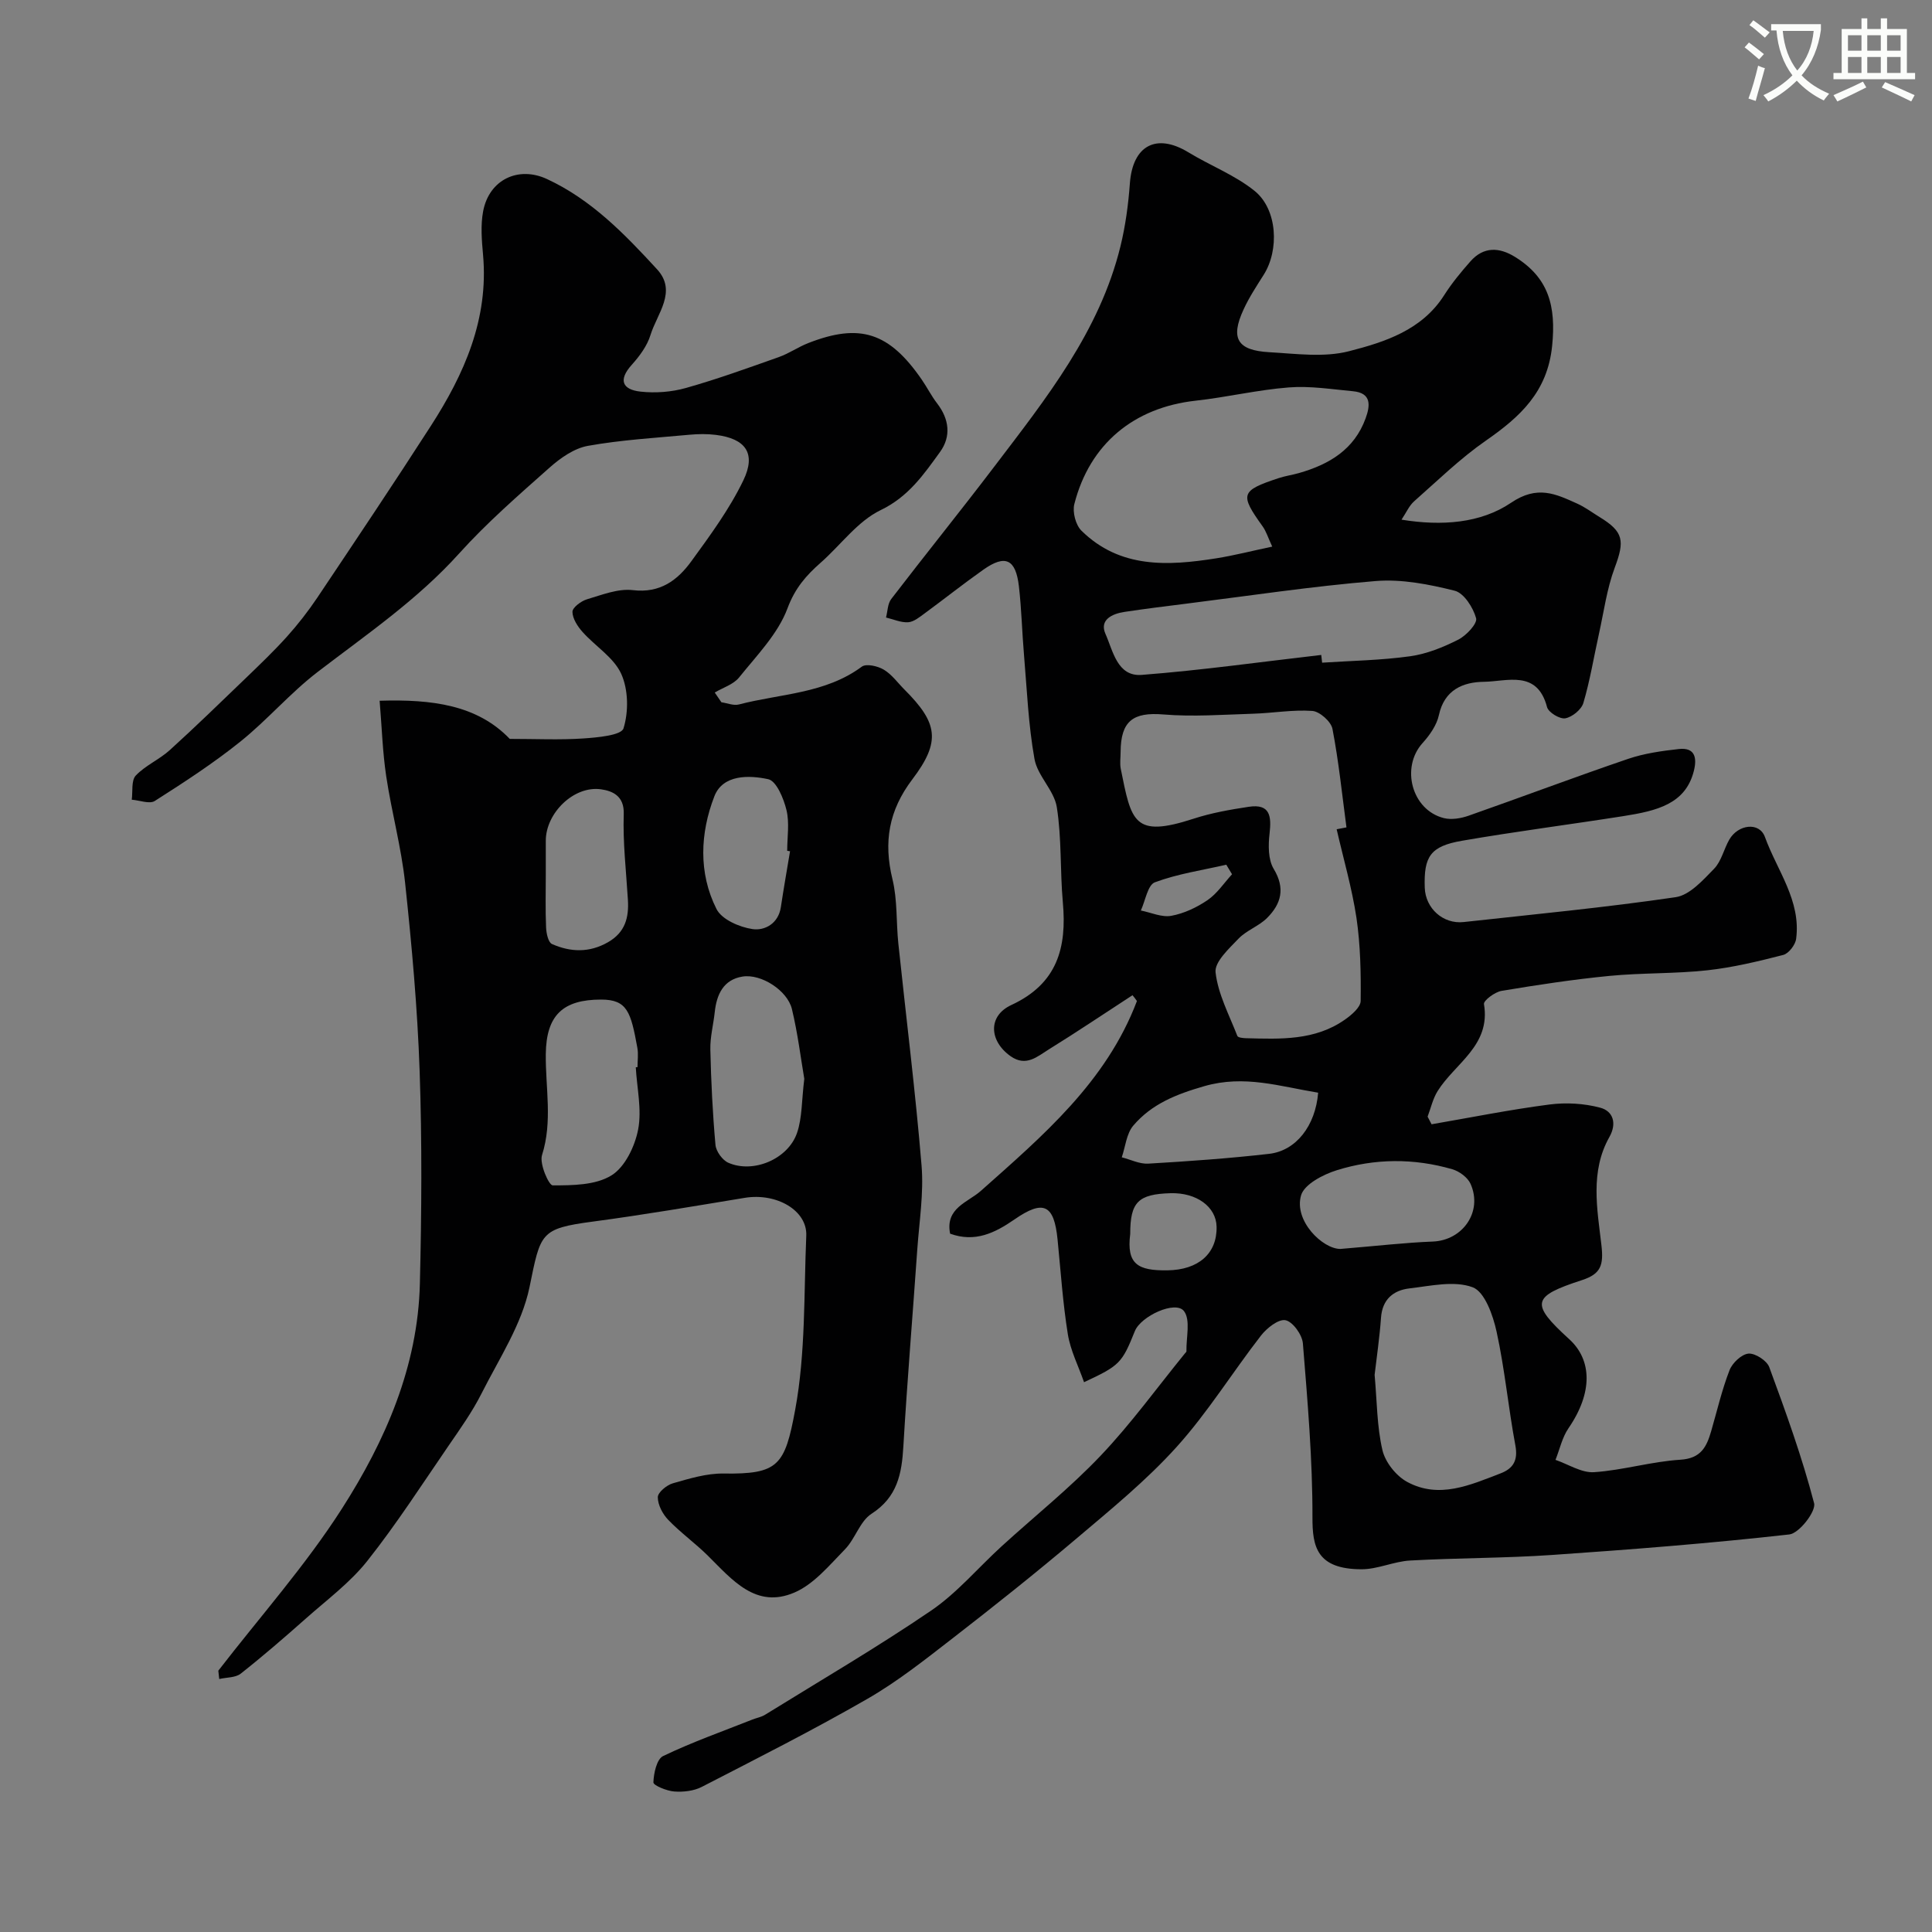
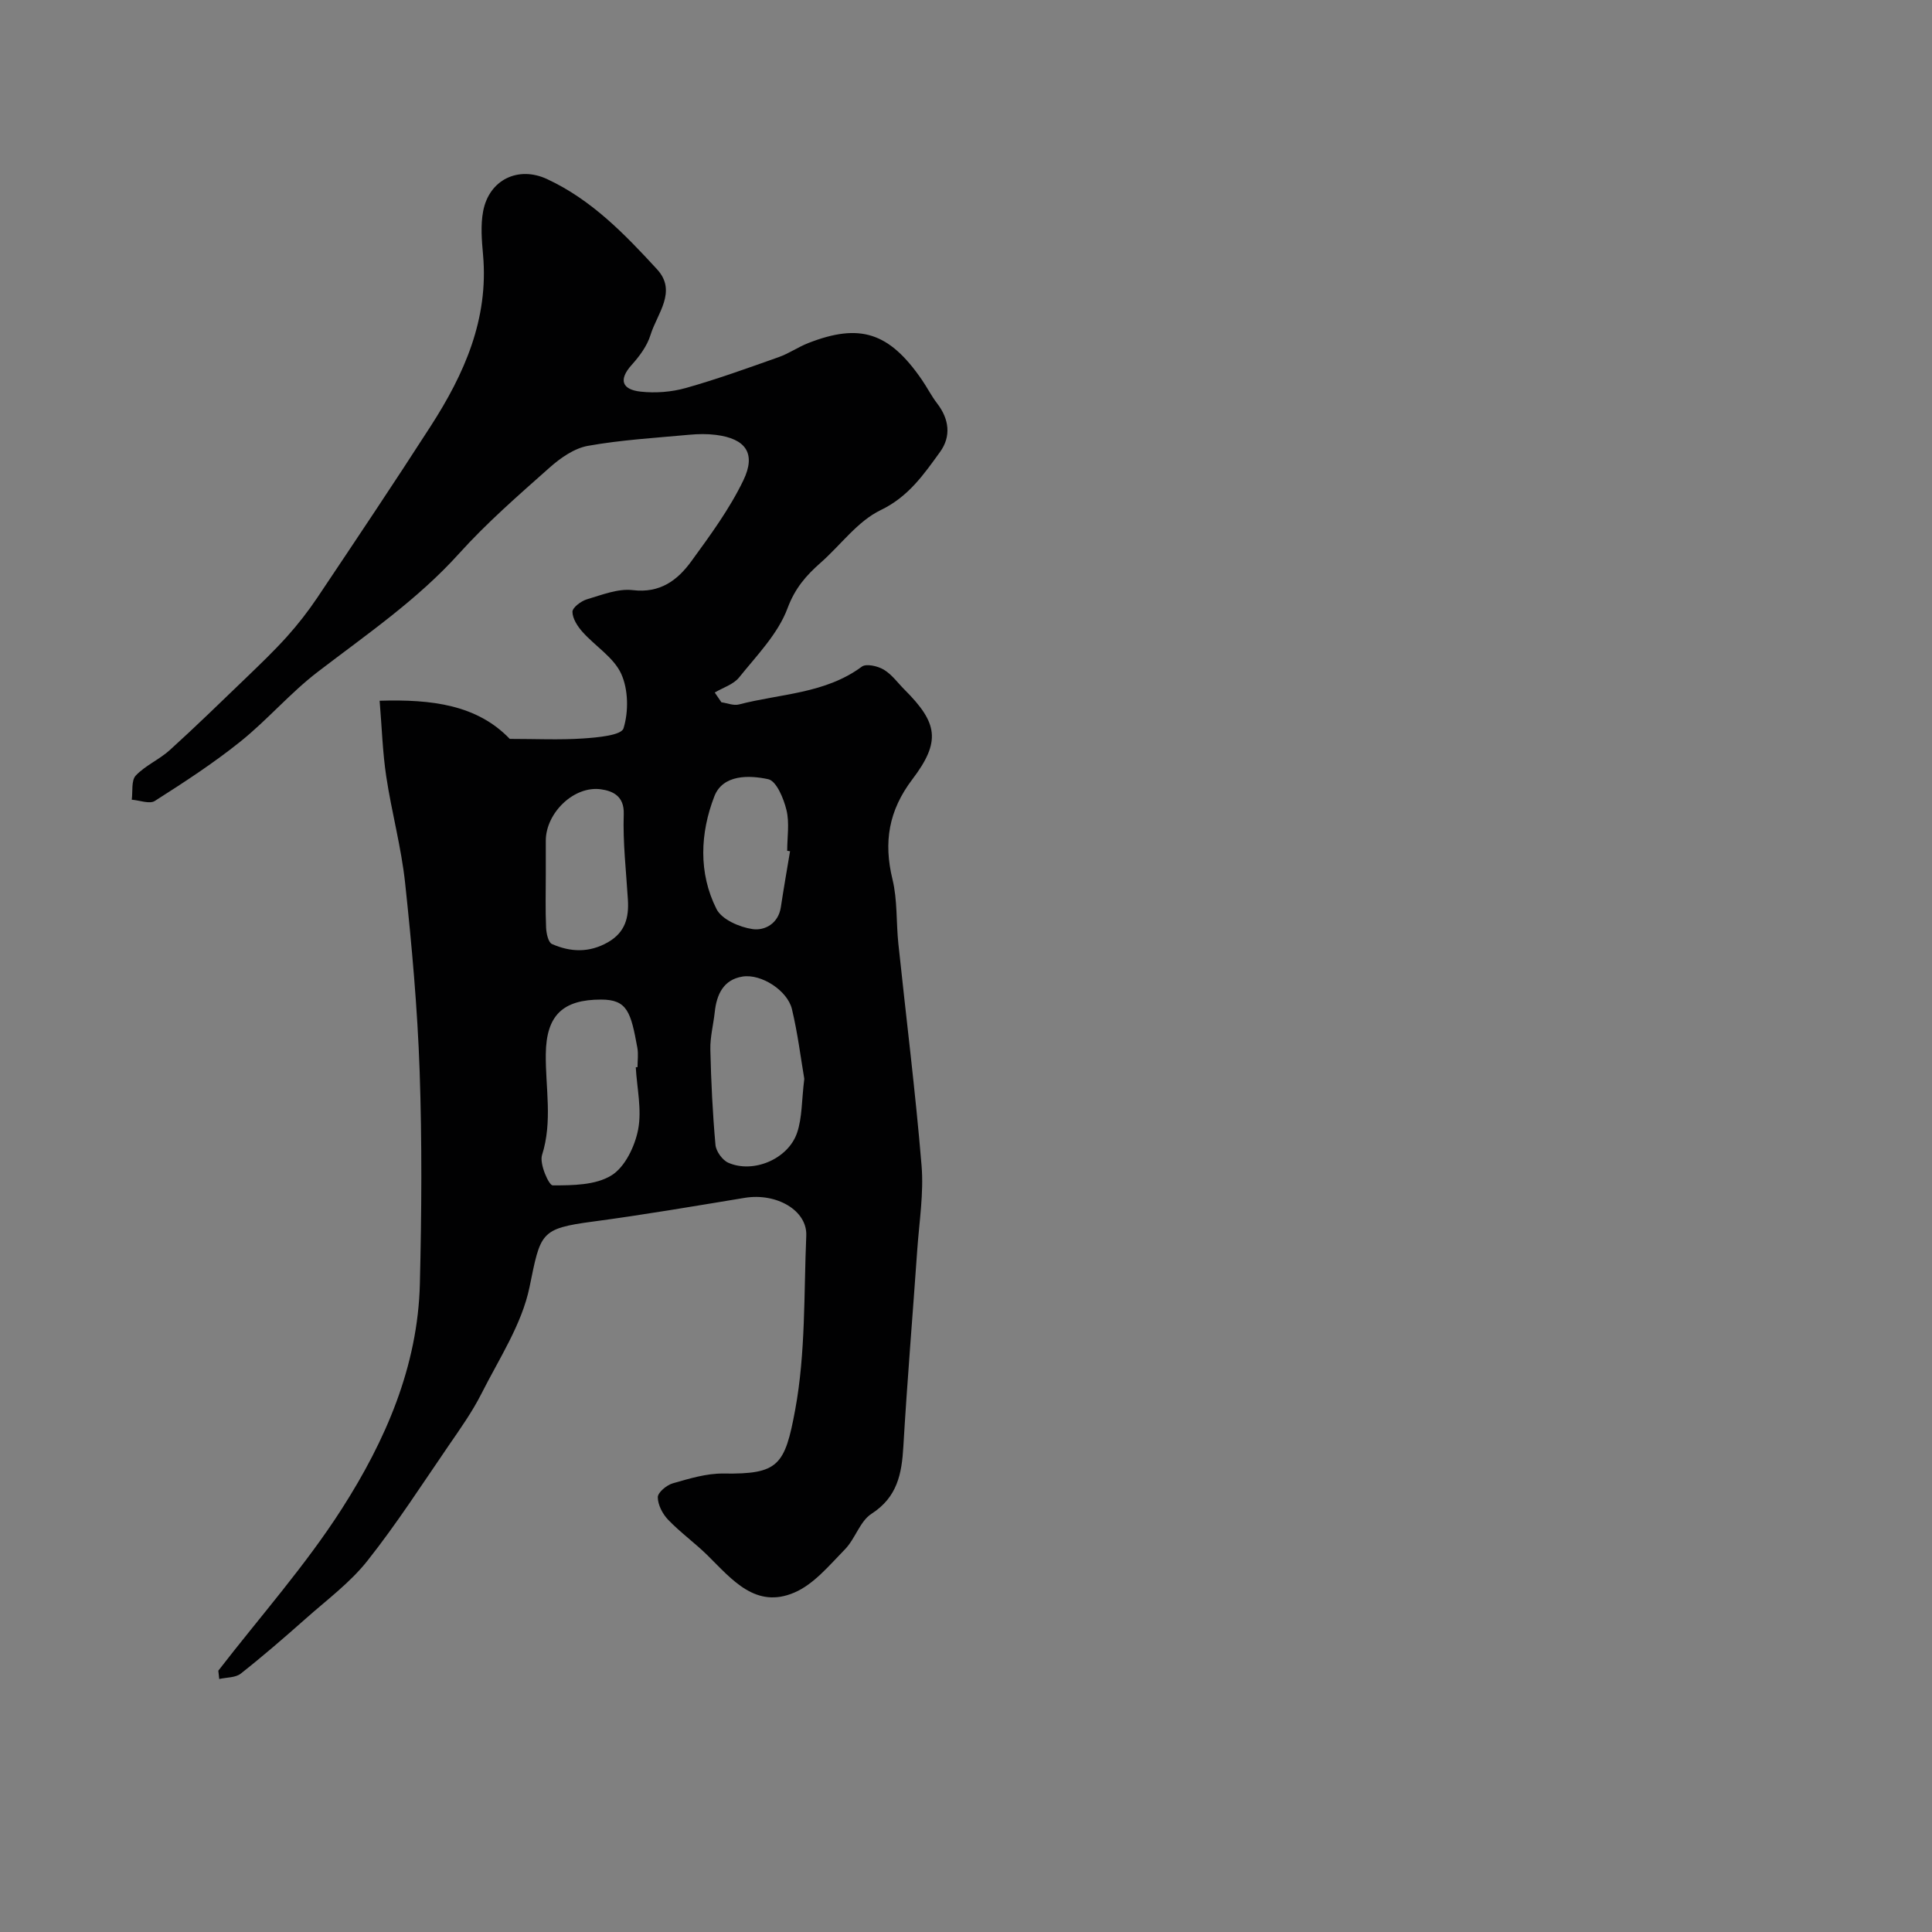
<svg xmlns="http://www.w3.org/2000/svg" enable-background="new 0 0 400 400" viewBox="0 0 400 400">
  <rect x="0" y="0" width="400" height="400" fill="#808080" stroke="none" />
-   <path d="m362.1 8.8c1.1.8 2.1 1.6 3.1 2.4l-1 1.1c-1.3-1.1-2.3-2-3-2.5zm1.9 4.8c.5.2.9.4 1.4.5-.6 2.3-1.3 4.5-1.9 6.8l-1.5-.5c.8-2.1 1.4-4.3 2-6.8zm-1-9.4c1.3.9 2.4 1.8 3.4 2.5l-1 1.1c-1.4-1.2-2.4-2.1-3.2-2.6zm3.7 2.2v-1.4h10.3v1.2c-.5 3.6-1.8 6.8-4 9.4 1.5 1.6 3.4 2.8 5.7 3.8-.3.4-.7.8-1.1 1.4-2.3-1.1-4.1-2.5-5.6-4.1-1.6 1.6-3.6 3.1-5.9 4.3-.3-.5-.7-.9-1-1.3 2.4-1.1 4.4-2.5 6-4.1-1.9-2.5-3-5.6-3.3-9.3h-1.1zm8.8 0h-6.4c.3 3.3 1.3 6 3 8.2 2-2.2 3.1-5.1 3.4-8.2z" fill="#fbfcfa" />
-   <path d="m385.3 3.8h1.3v2.2h2.8v-2.2h1.3v2.2h4.1v9.1h1.7v1.3h-16.9v-1.3h1.7v-9.1h4.1v-2.2zm.4 13.1.7 1.2c-1.8.9-3.8 1.9-6 2.9-.2-.4-.5-.8-.8-1.3 2.3-1 4.3-1.9 6.1-2.8zm-3.1-6.4h2.8v-3.2h-2.8zm0 4.6h2.8v-3.3h-2.8zm4-4.6h2.8v-3.2h-2.8zm0 4.6h2.8v-3.3h-2.8zm3.7 1.9c2.1.9 4.1 1.8 6.1 2.7l-.7 1.3c-2.2-1.1-4.2-2-6.1-2.9zm3.2-9.7h-2.8v3.2h2.8zm-2.8 7.8h2.8v-3.3h-2.8z" fill="#fbfcfa" />
  <g fill="#010102">
-     <path d="m234.47 206.05c-5.77 3.75-11.48 7.6-17.33 11.22-2.35 1.45-4.69 3.67-7.9 1.41-4.42-3.11-4.78-8.32.14-10.6 9.53-4.41 11.52-11.87 10.67-21.25-.59-6.56-.22-13.24-1.25-19.72-.55-3.47-3.99-6.47-4.62-9.96-1.27-7.08-1.56-14.34-2.17-21.53-.41-4.75-.51-9.53-1.06-14.26-.66-5.62-2.82-6.6-7.32-3.44-4.14 2.92-8.11 6.08-12.2 9.08-1.04.76-2.23 1.75-3.4 1.83-1.5.1-3.06-.62-4.59-.98.34-1.29.33-2.86 1.08-3.83 7.07-9.22 14.38-18.26 21.41-27.51 10.67-14.03 21.73-27.89 26.05-45.52 1.04-4.25 1.63-8.66 1.95-13.04.58-7.83 5.47-10.46 12.12-6.41 4.53 2.76 9.65 4.71 13.72 8 4.73 3.84 5.11 12.24 1.86 17.36-1.48 2.34-3.02 4.68-4.17 7.19-2.75 5.96-1.31 8.46 5.33 8.83 5.5.31 11.31 1.13 16.49-.2 7.44-1.91 15.12-4.36 19.73-11.62 1.57-2.47 3.47-4.77 5.41-6.97 2.74-3.12 5.99-2.97 9.28-.92 6.92 4.3 8.5 10.14 7.65 18.44-.98 9.5-6.62 14.65-13.72 19.58-5.3 3.68-9.99 8.27-14.85 12.56-1.03.91-1.62 2.32-2.61 3.8 8.34 1.36 16.4.75 22.68-3.5 5.45-3.69 9.22-1.84 13.7.18 1.62.73 3.08 1.83 4.61 2.77 5.02 3.06 5.24 4.92 3.15 10.5-1.63 4.37-2.25 9.12-3.27 13.72-1.06 4.77-1.84 9.61-3.22 14.28-.41 1.38-2.31 2.92-3.75 3.18-1.13.2-3.48-1.22-3.77-2.32-2.04-7.79-8.27-5.3-13.08-5.24-4.29.05-8.18 1.64-9.31 6.89-.45 2.09-1.9 4.15-3.38 5.79-4.57 5.05-2.24 13.88 4.41 15.54 1.57.39 3.52.06 5.1-.49 11.03-3.87 21.97-8 33.03-11.77 3.35-1.14 6.97-1.65 10.5-2.04 3.4-.38 3.8 1.85 3.12 4.55-1.72 6.81-7.59 8.24-14.6 9.34-11.13 1.75-22.31 3.18-33.4 5.1-6.55 1.13-7.93 3.25-7.71 9.72.15 4.29 3.81 7.58 8.06 7.11 14.65-1.61 29.33-3.01 43.9-5.15 2.9-.43 5.64-3.52 7.94-5.88 1.52-1.56 2.02-4.07 3.16-6.05 1.81-3.14 6.21-3.72 7.37-.53 2.5 6.91 7.51 13.17 6.46 21.09-.16 1.24-1.53 3.03-2.67 3.33-5.18 1.33-10.43 2.6-15.73 3.18-6.72.73-13.53.51-20.26 1.16-7.47.73-14.92 1.86-22.33 3.1-1.39.23-3.76 2.01-3.64 2.73 1.45 8.62-6.02 12.26-9.61 18.04-.98 1.58-1.39 3.5-2.06 5.27.27.53.55 1.06.82 1.58 8.12-1.4 16.21-3.03 24.38-4.09 3.45-.45 7.2-.24 10.55.66 2.64.7 3.49 3.22 1.89 6.06-4.03 7.14-2.52 14.92-1.66 22.33.49 4.19-.08 6.01-3.98 7.29-10.41 3.39-10.82 4.82-2.67 12.25 4.72 4.3 4.9 11.06-.16 18.43-1.31 1.9-1.81 4.35-2.69 6.55 2.66.91 5.39 2.72 7.98 2.55 5.99-.4 11.89-2.21 17.88-2.58 4.3-.27 5.44-2.71 6.38-5.95 1.22-4.21 2.21-8.51 3.79-12.58.58-1.51 2.5-3.32 3.93-3.44 1.39-.11 3.8 1.45 4.3 2.81 3.42 9.28 6.79 18.61 9.28 28.16.44 1.69-3.09 6.24-5.13 6.47-16.34 1.84-32.74 3.12-49.15 4.25-9.77.67-19.58.6-29.36 1.15-3.38.19-6.7 1.81-10.05 1.81-9.33-.01-10.18-4.75-10.17-10.69.03-12.02-1.01-24.06-1.98-36.06-.14-1.79-2.08-4.5-3.59-4.81-1.45-.3-3.88 1.62-5.09 3.18-5.91 7.61-11.02 15.91-17.45 23.04-6.27 6.95-13.64 12.96-20.82 19.04-8.38 7.09-16.98 13.93-25.66 20.66-5.67 4.39-11.35 8.9-17.54 12.46-11.22 6.46-22.8 12.31-34.31 18.24-1.65.85-3.83 1.09-5.71.95-1.55-.12-4.31-1.26-4.3-1.88.06-1.9.69-4.82 2.01-5.46 5.98-2.87 12.28-5.1 18.47-7.55.88-.35 1.87-.52 2.66-1.01 11.5-7.12 23.2-13.95 34.37-21.56 5.39-3.68 9.73-8.88 14.61-13.33 6.83-6.23 14.1-12.03 20.45-18.71 6.31-6.63 11.71-14.12 17.51-21.24.1-.13.29-.27.28-.4-.07-2.84.89-6.49-.51-8.32-1.74-2.27-8.91 1.02-10.17 4.14-2.67 6.65-3.14 7.14-10.52 10.58-1.18-3.38-2.82-6.58-3.36-9.96-1.04-6.47-1.47-13.03-2.12-19.56-.72-7.27-2.9-8.35-8.94-4.17-4.05 2.8-8.15 4.81-13.31 2.94-1.06-5.31 3.69-6.49 6.34-8.84 12.84-11.42 25.97-22.54 32.34-39.33-.28-.42-.6-.81-.92-1.2zm42.27-34.36c.68-.13 1.35-.26 2.03-.39-.91-6.81-1.6-13.66-2.9-20.4-.29-1.51-2.65-3.6-4.17-3.71-4.07-.29-8.2.46-12.31.58-6.18.19-12.41.66-18.54.15-6.21-.51-8.81 1.31-8.84 7.76 0 1.17-.19 2.37.03 3.49 2.21 10.96 2.64 14.38 15.09 10.33 3.68-1.2 7.56-1.88 11.4-2.46 4.45-.68 4.73 1.95 4.32 5.53-.28 2.41-.31 5.38.85 7.31 2.46 4.07 1.54 7.27-1.37 10.18-1.7 1.7-4.25 2.55-5.91 4.28-1.98 2.07-5 4.84-4.75 6.98.51 4.5 2.82 8.81 4.51 13.16.14.35 1.19.46 1.83.47 7.09.19 14.25.51 20.44-3.85 1.37-.96 3.24-2.54 3.26-3.86.07-5.74-.04-11.55-.87-17.21-.93-6.16-2.7-12.23-4.1-18.34zm-13.34-58.52c-.87-1.88-1.25-3.16-1.98-4.18-4.78-6.66-4.57-7.39 3.28-9.99 1.38-.46 2.84-.66 4.24-1.06 6.23-1.78 11.45-4.86 13.8-11.34.96-2.64 1.24-5.24-2.62-5.6-4.41-.41-8.89-1.13-13.26-.79-6.48.5-12.87 2.04-19.33 2.75-12.75 1.41-21.92 8.93-25.1 21.4-.42 1.64.27 4.32 1.46 5.5 7.97 7.86 17.89 7.32 27.89 5.74 3.77-.6 7.48-1.56 11.62-2.43zm10.15 22.43c.06.53.12 1.07.18 1.6 6.08-.4 12.21-.49 18.23-1.33 3.43-.48 6.84-1.86 9.96-3.44 1.66-.84 4-3.34 3.69-4.44-.61-2.21-2.52-5.21-4.44-5.69-5.31-1.33-10.98-2.44-16.37-2-13.17 1.08-26.27 3.07-39.4 4.71-4.2.52-8.41 1.05-12.6 1.68-2.58.39-5.22 1.66-3.92 4.56 1.55 3.47 2.42 8.87 7.5 8.48 12.42-.96 24.79-2.71 37.17-4.13zm11.05 149.05c.5 5.51.47 10.69 1.62 15.59.58 2.49 2.82 5.32 5.1 6.56 6.62 3.6 13.07.66 19.37-1.76 2.65-1.02 3.62-2.73 3.05-5.79-1.46-7.82-2.19-15.79-3.89-23.55-.74-3.39-2.45-8.24-4.94-9.18-3.82-1.43-8.72-.28-13.1.23-3.34.39-5.63 2.28-5.89 6.1-.29 4.07-.89 8.11-1.32 11.8zm-7.09-26.07c7.74-.64 13.43-1.31 19.13-1.53 6.21-.24 10.38-6.18 7.83-11.93-.59-1.34-2.33-2.62-3.79-3.04-7.95-2.31-16.05-2.25-23.9.2-2.83.88-6.75 2.91-7.41 5.21-1.52 5.27 4.46 11.09 8.14 11.09zm-4.6-32.35c-8-1.31-15.28-3.74-23.58-1.35-5.84 1.68-10.89 3.69-14.7 8.17-1.41 1.66-1.62 4.34-2.38 6.56 1.82.46 3.68 1.41 5.47 1.31 8.36-.49 16.72-1.08 25.04-2.03 5.58-.64 9.59-5.81 10.15-12.66zm-38.91 29.24c-.8 6.29 1.6 7.62 7.68 7.54 6.44-.08 10.33-3.48 10.2-9.05-.1-4.12-4.15-7.07-9.52-6.92-6.72.19-8.36 1.84-8.36 8.43zm21.08-74.46c-.4-.66-.79-1.32-1.19-1.98-4.96 1.14-10.06 1.88-14.78 3.64-1.49.55-1.97 3.81-2.91 5.84 2.11.42 4.34 1.46 6.3 1.1 2.63-.48 5.28-1.73 7.51-3.25 1.99-1.36 3.4-3.54 5.07-5.35z" />
    <path d="m45.2 345.9c8.6-11.14 18.04-21.75 25.6-33.56 8.98-14.03 15.71-29.4 16.13-46.54.36-14.69.46-29.41-.05-44.09-.45-12.97-1.62-25.94-3-38.85-.79-7.44-2.81-14.74-3.92-22.15-.75-5-.9-10.08-1.36-15.63 10.81-.33 20.18.85 26.94 7.9 5.4 0 10.33.24 15.22-.09 2.94-.2 7.88-.64 8.33-2.09 1.07-3.45 1.01-8.01-.47-11.28-1.54-3.4-5.37-5.72-8.01-8.68-1.03-1.15-2.08-2.77-2.09-4.17 0-.89 1.79-2.23 3-2.59 3.1-.92 6.43-2.26 9.49-1.9 5.67.68 9.27-2.05 12.14-6 3.9-5.36 7.89-10.79 10.75-16.72 2.71-5.62.46-8.65-5.68-9.42-1.8-.23-3.68-.2-5.49-.03-7.02.65-14.1 1.06-21.02 2.3-2.83.51-5.67 2.5-7.91 4.49-6.44 5.72-12.99 11.41-18.74 17.79-8.66 9.61-19.19 16.78-29.32 24.55-5.68 4.36-10.4 9.93-16 14.42-5.59 4.48-11.64 8.42-17.69 12.27-1.09.69-3.15-.14-4.77-.26.23-1.71-.13-3.98.83-5 1.98-2.09 4.86-3.3 7.03-5.26 5.32-4.82 10.47-9.84 15.65-14.82 2.93-2.83 5.89-5.65 8.61-8.67 2.28-2.54 4.4-5.26 6.3-8.09 7.89-11.79 15.79-23.57 23.47-35.5 6.94-10.76 12.03-22.16 10.84-35.48-.27-2.99-.53-6.12.02-9.02 1.25-6.56 7.3-9.41 13.22-6.66 9.21 4.27 16.11 11.42 22.79 18.69 4.22 4.59-.01 9.19-1.36 13.59-.69 2.26-2.27 4.39-3.88 6.18-2.87 3.18-1.91 5.14 1.81 5.55 3.08.34 6.41.09 9.39-.75 6.49-1.83 12.86-4.14 19.22-6.39 2.12-.75 4.02-2.09 6.12-2.91 10.7-4.19 16.76-2.22 23.51 7.58 1.11 1.61 1.99 3.38 3.18 4.92 2.51 3.26 2.92 6.84.59 10.05-3.37 4.65-6.52 9.26-12.3 12.04-4.77 2.3-8.26 7.23-12.41 10.88-3.01 2.65-5.31 5.27-6.86 9.43-1.97 5.3-6.36 9.76-10.03 14.33-1.16 1.45-3.33 2.1-5.04 3.12.46.67.92 1.34 1.38 2.02 1.21.17 2.53.74 3.63.45 8.57-2.24 17.84-2.2 25.43-7.82.91-.68 3.3-.14 4.55.61 1.67.99 2.89 2.73 4.3 4.14 6.89 6.89 7.58 10.71 1.63 18.56-4.91 6.47-6 13.01-4.12 20.72 1.04 4.27.75 8.85 1.21 13.27 1.61 15.33 3.54 30.63 4.81 45.99.47 5.7-.47 11.52-.88 17.28-.95 13.63-2.09 27.26-2.89 40.9-.33 5.65-1.25 10.47-6.59 13.91-2.41 1.55-3.37 5.19-5.51 7.37-3.22 3.29-6.42 7.21-10.46 8.94-7.98 3.43-12.89-2.66-17.91-7.63-2.62-2.59-5.66-4.77-8.21-7.42-1.16-1.2-2.15-3.09-2.16-4.68-.01-.99 1.82-2.51 3.09-2.88 3.43-.98 7-2.08 10.5-2.03 11.35.16 12.72-1.6 14.86-13.23 2.17-11.75 1.78-23.99 2.29-36.02.22-5.23-6.16-8.91-12.74-7.83-10.45 1.72-20.89 3.51-31.39 4.91-11.04 1.46-10.86 2.35-13.17 13.58-1.59 7.71-6.31 14.83-9.95 22.05-1.9 3.76-4.38 7.25-6.78 10.74-5.52 8.04-10.81 16.27-16.86 23.9-3.55 4.48-8.32 8.02-12.65 11.86-4.43 3.93-8.91 7.81-13.55 11.47-1.09.86-2.95.76-4.45 1.11-.05-.57-.12-1.14-.19-1.72zm86.43-124.94c.12-.01.24-.01.36-.02 0-1.33.2-2.7-.03-3.99-1.35-7.39-2.06-10-7.51-10-7.93 0-11.36 3.26-11.45 11.3-.08 6.95 1.44 13.91-.78 20.9-.57 1.78 1.41 6.27 2.21 6.27 4.12 0 8.88-.03 12.17-2.07 2.8-1.73 4.85-6.02 5.52-9.5.79-4.12-.25-8.58-.49-12.89zm34.89 2.4c-.72-4.21-1.35-9.4-2.56-14.44-.93-3.85-6.37-7.36-10.24-6.73-3.93.63-5.35 3.69-5.74 7.36-.28 2.59-.97 5.17-.91 7.74.15 6.59.47 13.18 1.06 19.74.12 1.34 1.43 3.16 2.65 3.7 5.13 2.27 12.34-.71 14.23-6.15 1.09-3.16.95-6.75 1.51-11.22zm-53.52-42.32c0 3.66-.1 7.32.06 10.98.05 1.2.44 3.08 1.22 3.43 3.84 1.69 7.72 1.85 11.61-.38 3.55-2.04 4.34-5.09 4.11-8.78-.36-5.92-1.06-11.85-.86-17.75.13-3.82-2.42-4.79-4.69-5.12-5.63-.81-11.45 4.91-11.45 10.64zm50.57-4.8c-.2-.03-.4-.06-.59-.09 0-2.83.5-5.77-.15-8.44-.58-2.39-2.08-6.01-3.76-6.38-3.99-.87-9.41-1-11.17 3.54-2.94 7.59-3.33 15.84.44 23.33 1.09 2.17 4.77 3.77 7.48 4.16 2.49.36 5.34-1.12 5.85-4.56.58-3.87 1.26-7.71 1.9-11.56z" />
  </g>
</svg>